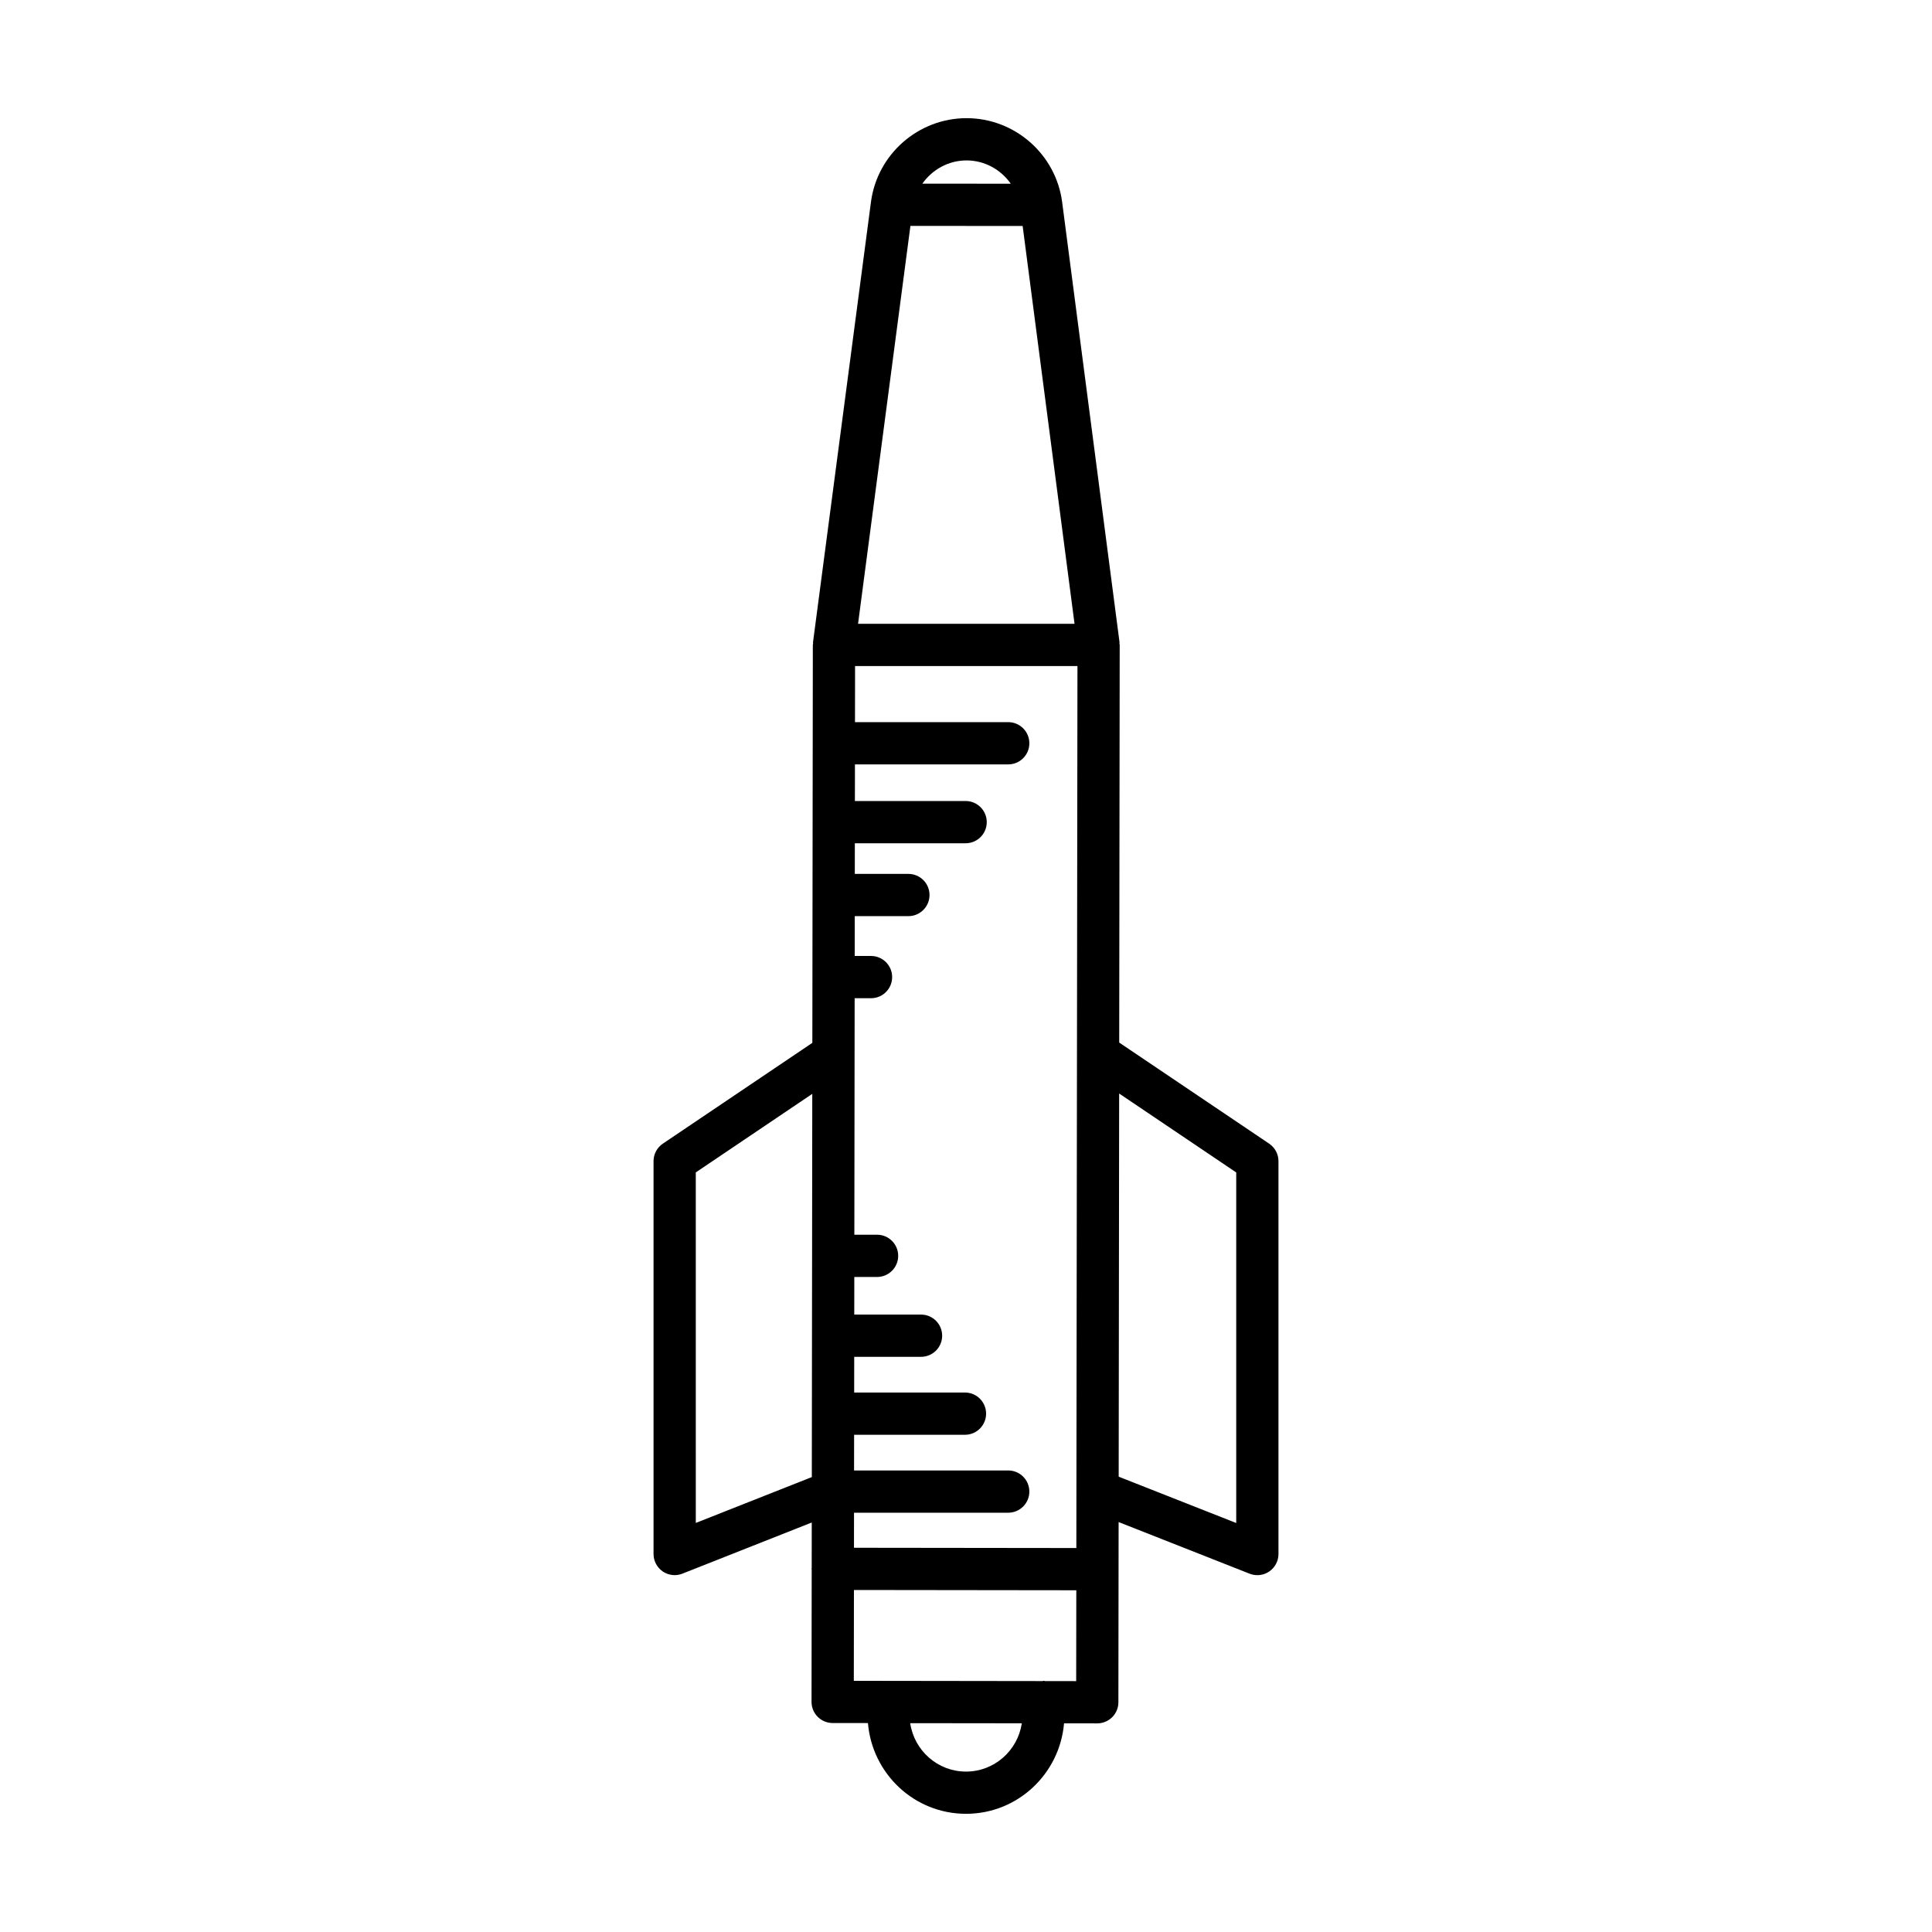
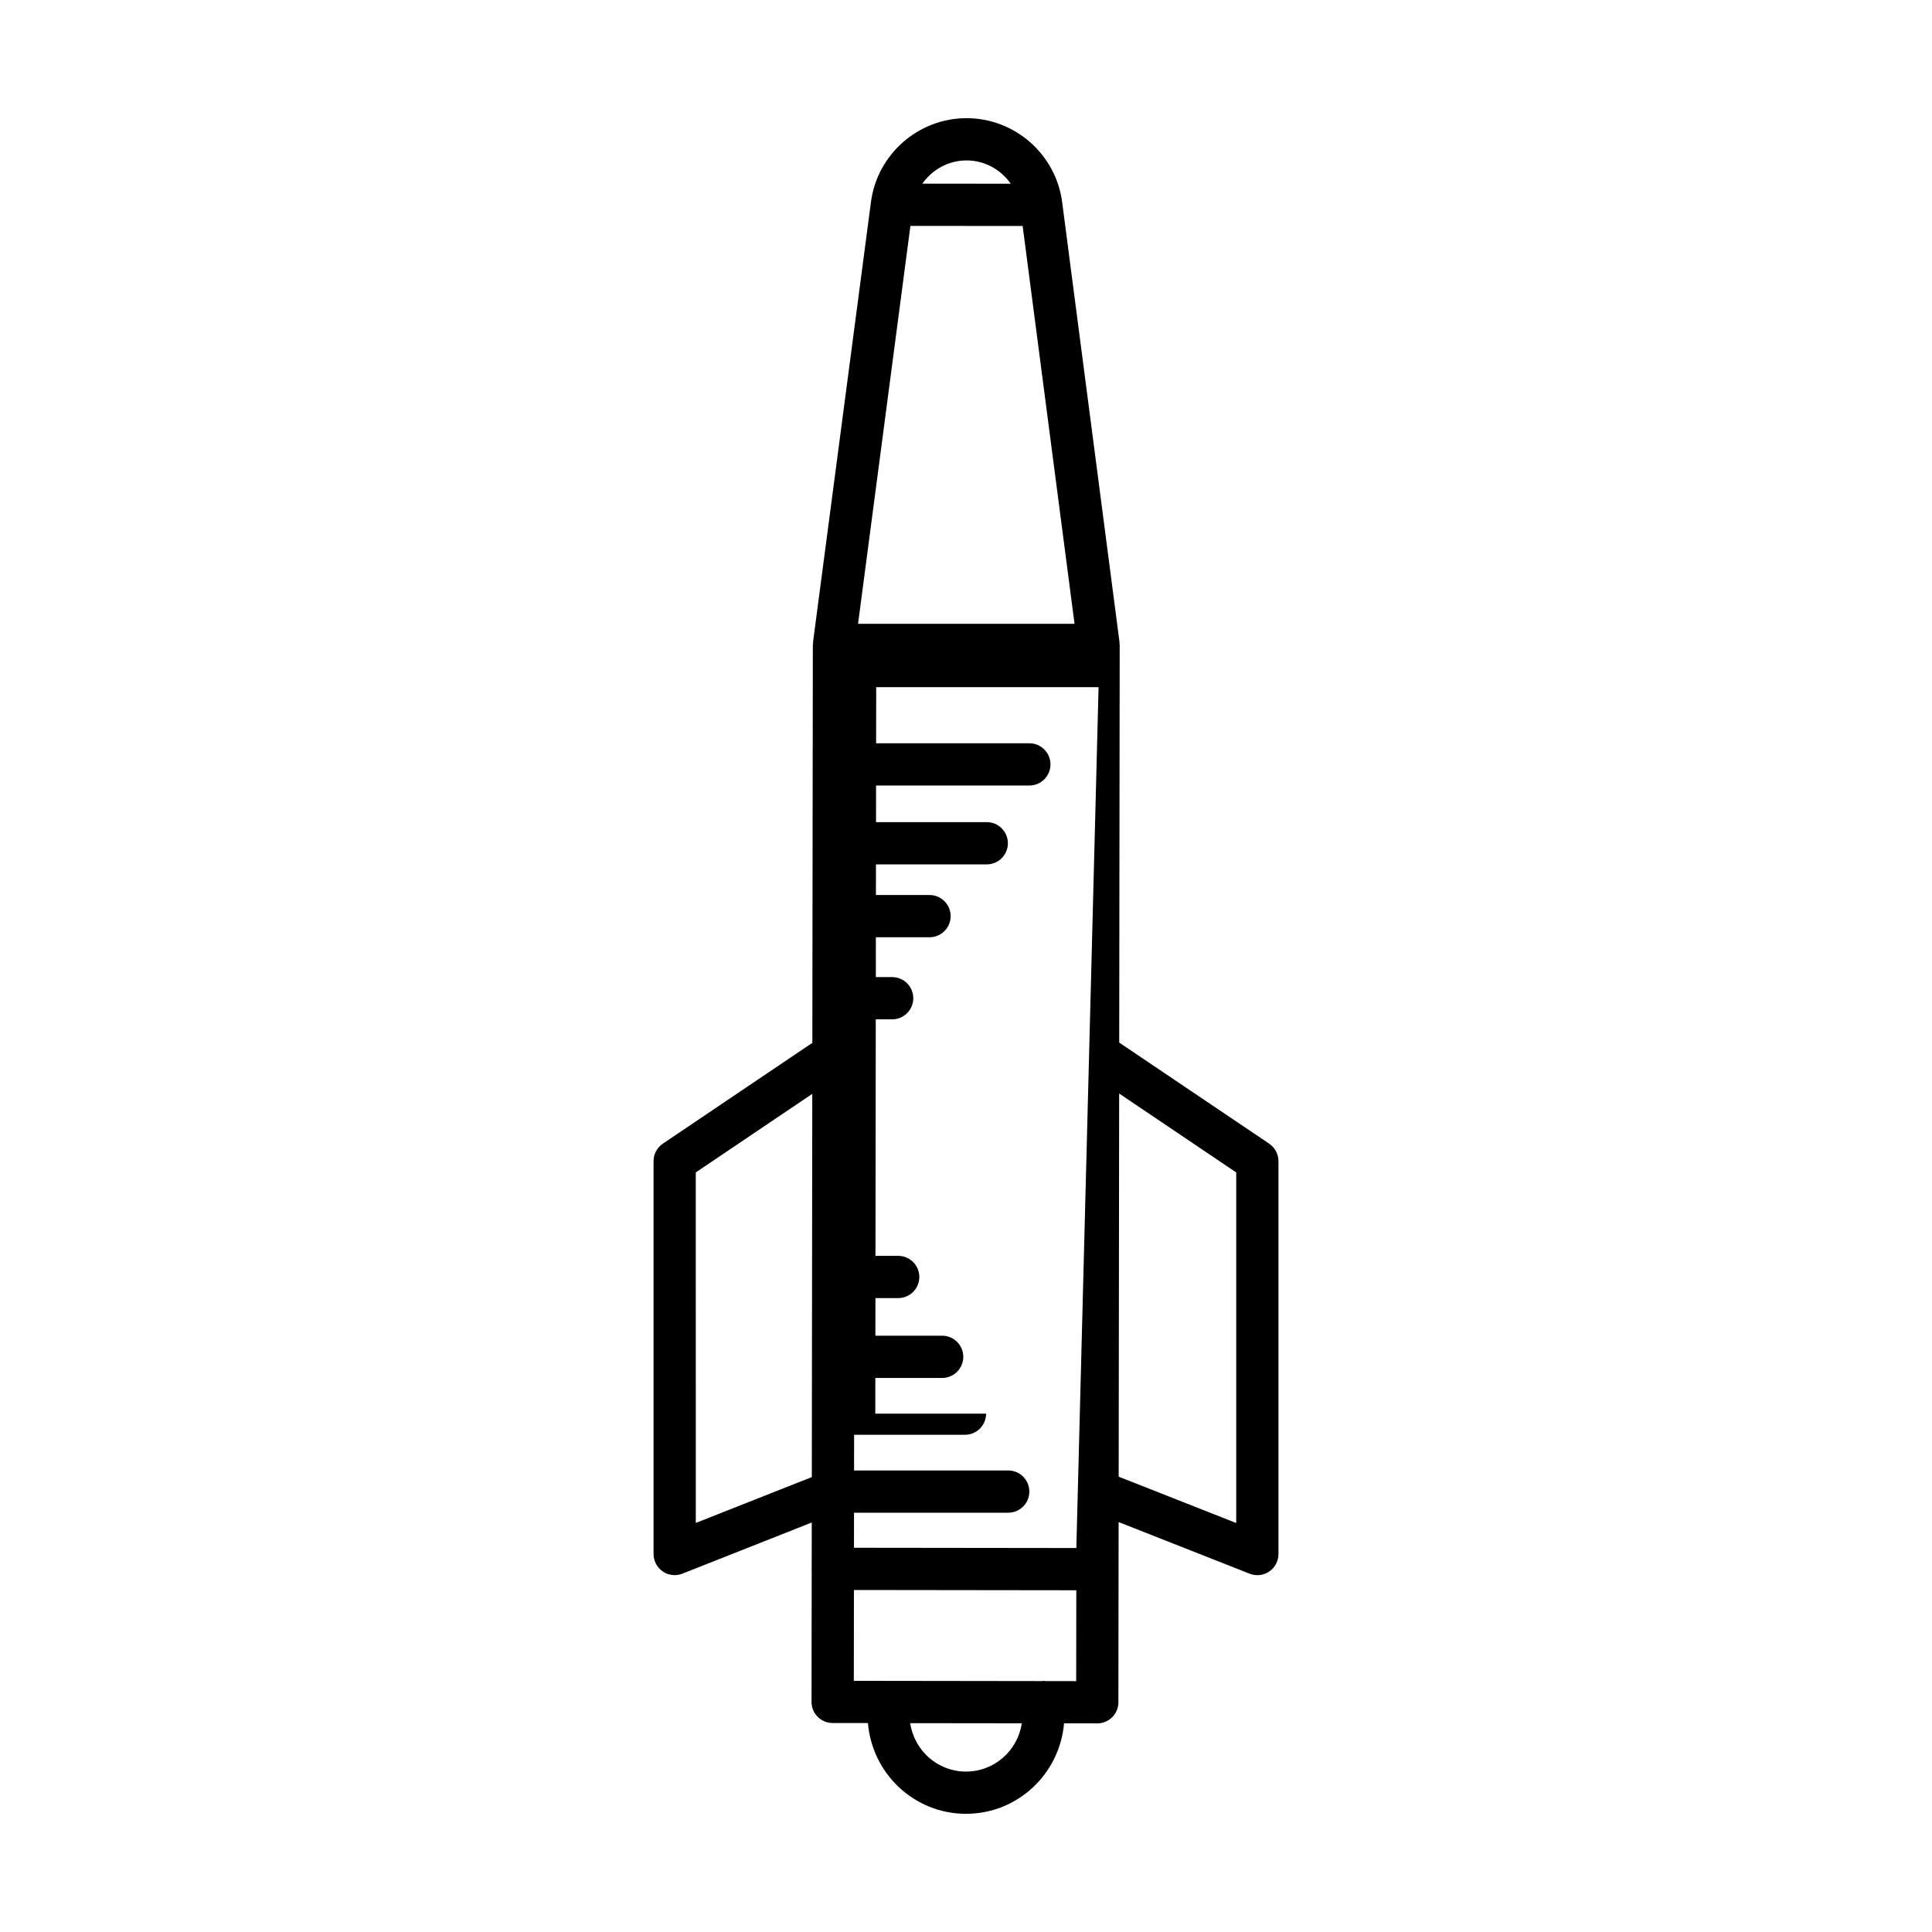
<svg xmlns="http://www.w3.org/2000/svg" fill="#000000" width="800px" height="800px" version="1.1" viewBox="144 144 512 512">
-   <path d="m480.34 447.08-39.738-26.789 0.129-105.38c0-0.125-0.062-0.238-0.07-0.363s0.043-0.238 0.023-0.363l-15.203-116.62c-1.652-12.684-12.547-22.25-25.336-22.25-12.777 0-23.668 9.551-25.332 22.215l-15.352 116.64c-0.016 0.125 0.031 0.238 0.023 0.363-0.008 0.129-0.074 0.234-0.074 0.363l-0.059 46.938c0 0.008-0.004 0.016-0.004 0.027 0 0.008 0.004 0.016 0.004 0.023l-0.023 19.285v0.004 0.004l-0.047 39.188-39.617 26.711c-1.543 1.039-2.469 2.781-2.469 4.641v104.11c0 1.852 0.918 3.586 2.449 4.629 0.941 0.641 2.043 0.969 3.148 0.969 0.695 0 1.395-0.133 2.059-0.395l34.273-13.551-0.016 12.051c-0.004 0.074-0.043 0.141-0.043 0.215 0 0.078 0.039 0.141 0.043 0.215l-0.043 35.055c-0.004 3.09 2.5 5.598 5.59 5.602l9.359 0.012c1.121 13.426 12.277 24.047 25.988 24.047 13.688 0 24.828-10.586 25.98-23.977l8.797 0.012h0.008c1.48 0 2.902-0.59 3.953-1.633 1.051-1.051 1.645-2.473 1.645-3.957l0.059-47.762 34.711 13.684c0.664 0.258 1.359 0.387 2.055 0.387 1.105 0 2.207-0.328 3.148-0.973 1.535-1.039 2.449-2.773 2.449-4.625v-104.11c0-1.855-0.922-3.602-2.469-4.641zm-121.13 29.723v0.004 0.004l-0.027 21.148v0.008 0.008l-0.023 20.645v0.004 0.004l-0.02 16.816-30.746 12.152-0.004-92.895 30.871-20.816zm40.934-290.29c4.812 0 9.102 2.441 11.719 6.172l-23.434-0.012c2.621-3.723 6.91-6.16 11.715-6.16zm-14.875 17.355 29.742 0.016 13.75 105.43-57.371 0.004zm14.734 409.62c-7.531 0-13.723-5.594-14.793-12.832l29.578 0.035c-1.082 7.223-7.269 12.797-14.785 12.797zm29.195-23.973-8.234-0.012c-0.125-0.008-0.227-0.07-0.355-0.07-0.125 0-0.227 0.062-0.348 0.07l-40.781-0.055c-0.031 0-0.055-0.016-0.086-0.016s-0.055 0.016-0.086 0.016l-9.039-0.012 0.031-24.074 58.93 0.074zm0.043-35.273-58.93-0.07 0.012-9.289h40.863c3.09 0 5.598-2.504 5.598-5.598s-2.508-5.598-5.598-5.598h-40.852l0.012-9.457h29.379c3.09 0 5.598-2.504 5.598-5.598s-2.508-5.598-5.598-5.598h-29.363l0.012-9.461h17.707c3.09 0 5.598-2.504 5.598-5.598s-2.508-5.598-5.598-5.598h-17.695l0.012-9.965h6.031c3.09 0 5.598-2.504 5.598-5.598s-2.508-5.598-5.598-5.598h-6.019l0.078-62.676h4.34c3.09 0 5.598-2.504 5.598-5.598s-2.508-5.598-5.598-5.598h-4.324l0.012-10.555h14.215c3.09 0 5.598-2.504 5.598-5.598s-2.508-5.598-5.598-5.598h-14.203l0.012-8.117h29.359c3.09 0 5.598-2.504 5.598-5.598s-2.508-5.598-5.598-5.598h-29.344l0.012-9.703h40.621c3.09 0 5.598-2.504 5.598-5.598s-2.508-5.598-5.598-5.598h-40.609l0.02-14.863h58.934zm42.371-6.629-31.152-12.281 0.125-101.54 31.027 20.918z" />
+   <path d="m480.34 447.08-39.738-26.789 0.129-105.38c0-0.125-0.062-0.238-0.07-0.363s0.043-0.238 0.023-0.363l-15.203-116.62c-1.652-12.684-12.547-22.25-25.336-22.25-12.777 0-23.668 9.551-25.332 22.215l-15.352 116.64c-0.016 0.125 0.031 0.238 0.023 0.363-0.008 0.129-0.074 0.234-0.074 0.363l-0.059 46.938c0 0.008-0.004 0.016-0.004 0.027 0 0.008 0.004 0.016 0.004 0.023l-0.023 19.285v0.004 0.004l-0.047 39.188-39.617 26.711c-1.543 1.039-2.469 2.781-2.469 4.641v104.11c0 1.852 0.918 3.586 2.449 4.629 0.941 0.641 2.043 0.969 3.148 0.969 0.695 0 1.395-0.133 2.059-0.395l34.273-13.551-0.016 12.051c-0.004 0.074-0.043 0.141-0.043 0.215 0 0.078 0.039 0.141 0.043 0.215l-0.043 35.055c-0.004 3.09 2.5 5.598 5.59 5.602l9.359 0.012c1.121 13.426 12.277 24.047 25.988 24.047 13.688 0 24.828-10.586 25.98-23.977l8.797 0.012h0.008c1.48 0 2.902-0.59 3.953-1.633 1.051-1.051 1.645-2.473 1.645-3.957l0.059-47.762 34.711 13.684c0.664 0.258 1.359 0.387 2.055 0.387 1.105 0 2.207-0.328 3.148-0.973 1.535-1.039 2.449-2.773 2.449-4.625v-104.11c0-1.855-0.922-3.602-2.469-4.641zm-121.13 29.723v0.004 0.004l-0.027 21.148v0.008 0.008l-0.023 20.645v0.004 0.004l-0.02 16.816-30.746 12.152-0.004-92.895 30.871-20.816zm40.934-290.29c4.812 0 9.102 2.441 11.719 6.172l-23.434-0.012c2.621-3.723 6.91-6.16 11.715-6.16zm-14.875 17.355 29.742 0.016 13.75 105.43-57.371 0.004zm14.734 409.62c-7.531 0-13.723-5.594-14.793-12.832l29.578 0.035c-1.082 7.223-7.269 12.797-14.785 12.797zm29.195-23.973-8.234-0.012c-0.125-0.008-0.227-0.07-0.355-0.07-0.125 0-0.227 0.062-0.348 0.07l-40.781-0.055c-0.031 0-0.055-0.016-0.086-0.016s-0.055 0.016-0.086 0.016l-9.039-0.012 0.031-24.074 58.93 0.074zm0.043-35.273-58.93-0.07 0.012-9.289h40.863c3.09 0 5.598-2.504 5.598-5.598s-2.508-5.598-5.598-5.598h-40.852l0.012-9.457h29.379c3.09 0 5.598-2.504 5.598-5.598h-29.363l0.012-9.461h17.707c3.09 0 5.598-2.504 5.598-5.598s-2.508-5.598-5.598-5.598h-17.695l0.012-9.965h6.031c3.09 0 5.598-2.504 5.598-5.598s-2.508-5.598-5.598-5.598h-6.019l0.078-62.676h4.34c3.09 0 5.598-2.504 5.598-5.598s-2.508-5.598-5.598-5.598h-4.324l0.012-10.555h14.215c3.09 0 5.598-2.504 5.598-5.598s-2.508-5.598-5.598-5.598h-14.203l0.012-8.117h29.359c3.09 0 5.598-2.504 5.598-5.598s-2.508-5.598-5.598-5.598h-29.344l0.012-9.703h40.621c3.09 0 5.598-2.504 5.598-5.598s-2.508-5.598-5.598-5.598h-40.609l0.02-14.863h58.934zm42.371-6.629-31.152-12.281 0.125-101.54 31.027 20.918z" />
</svg>